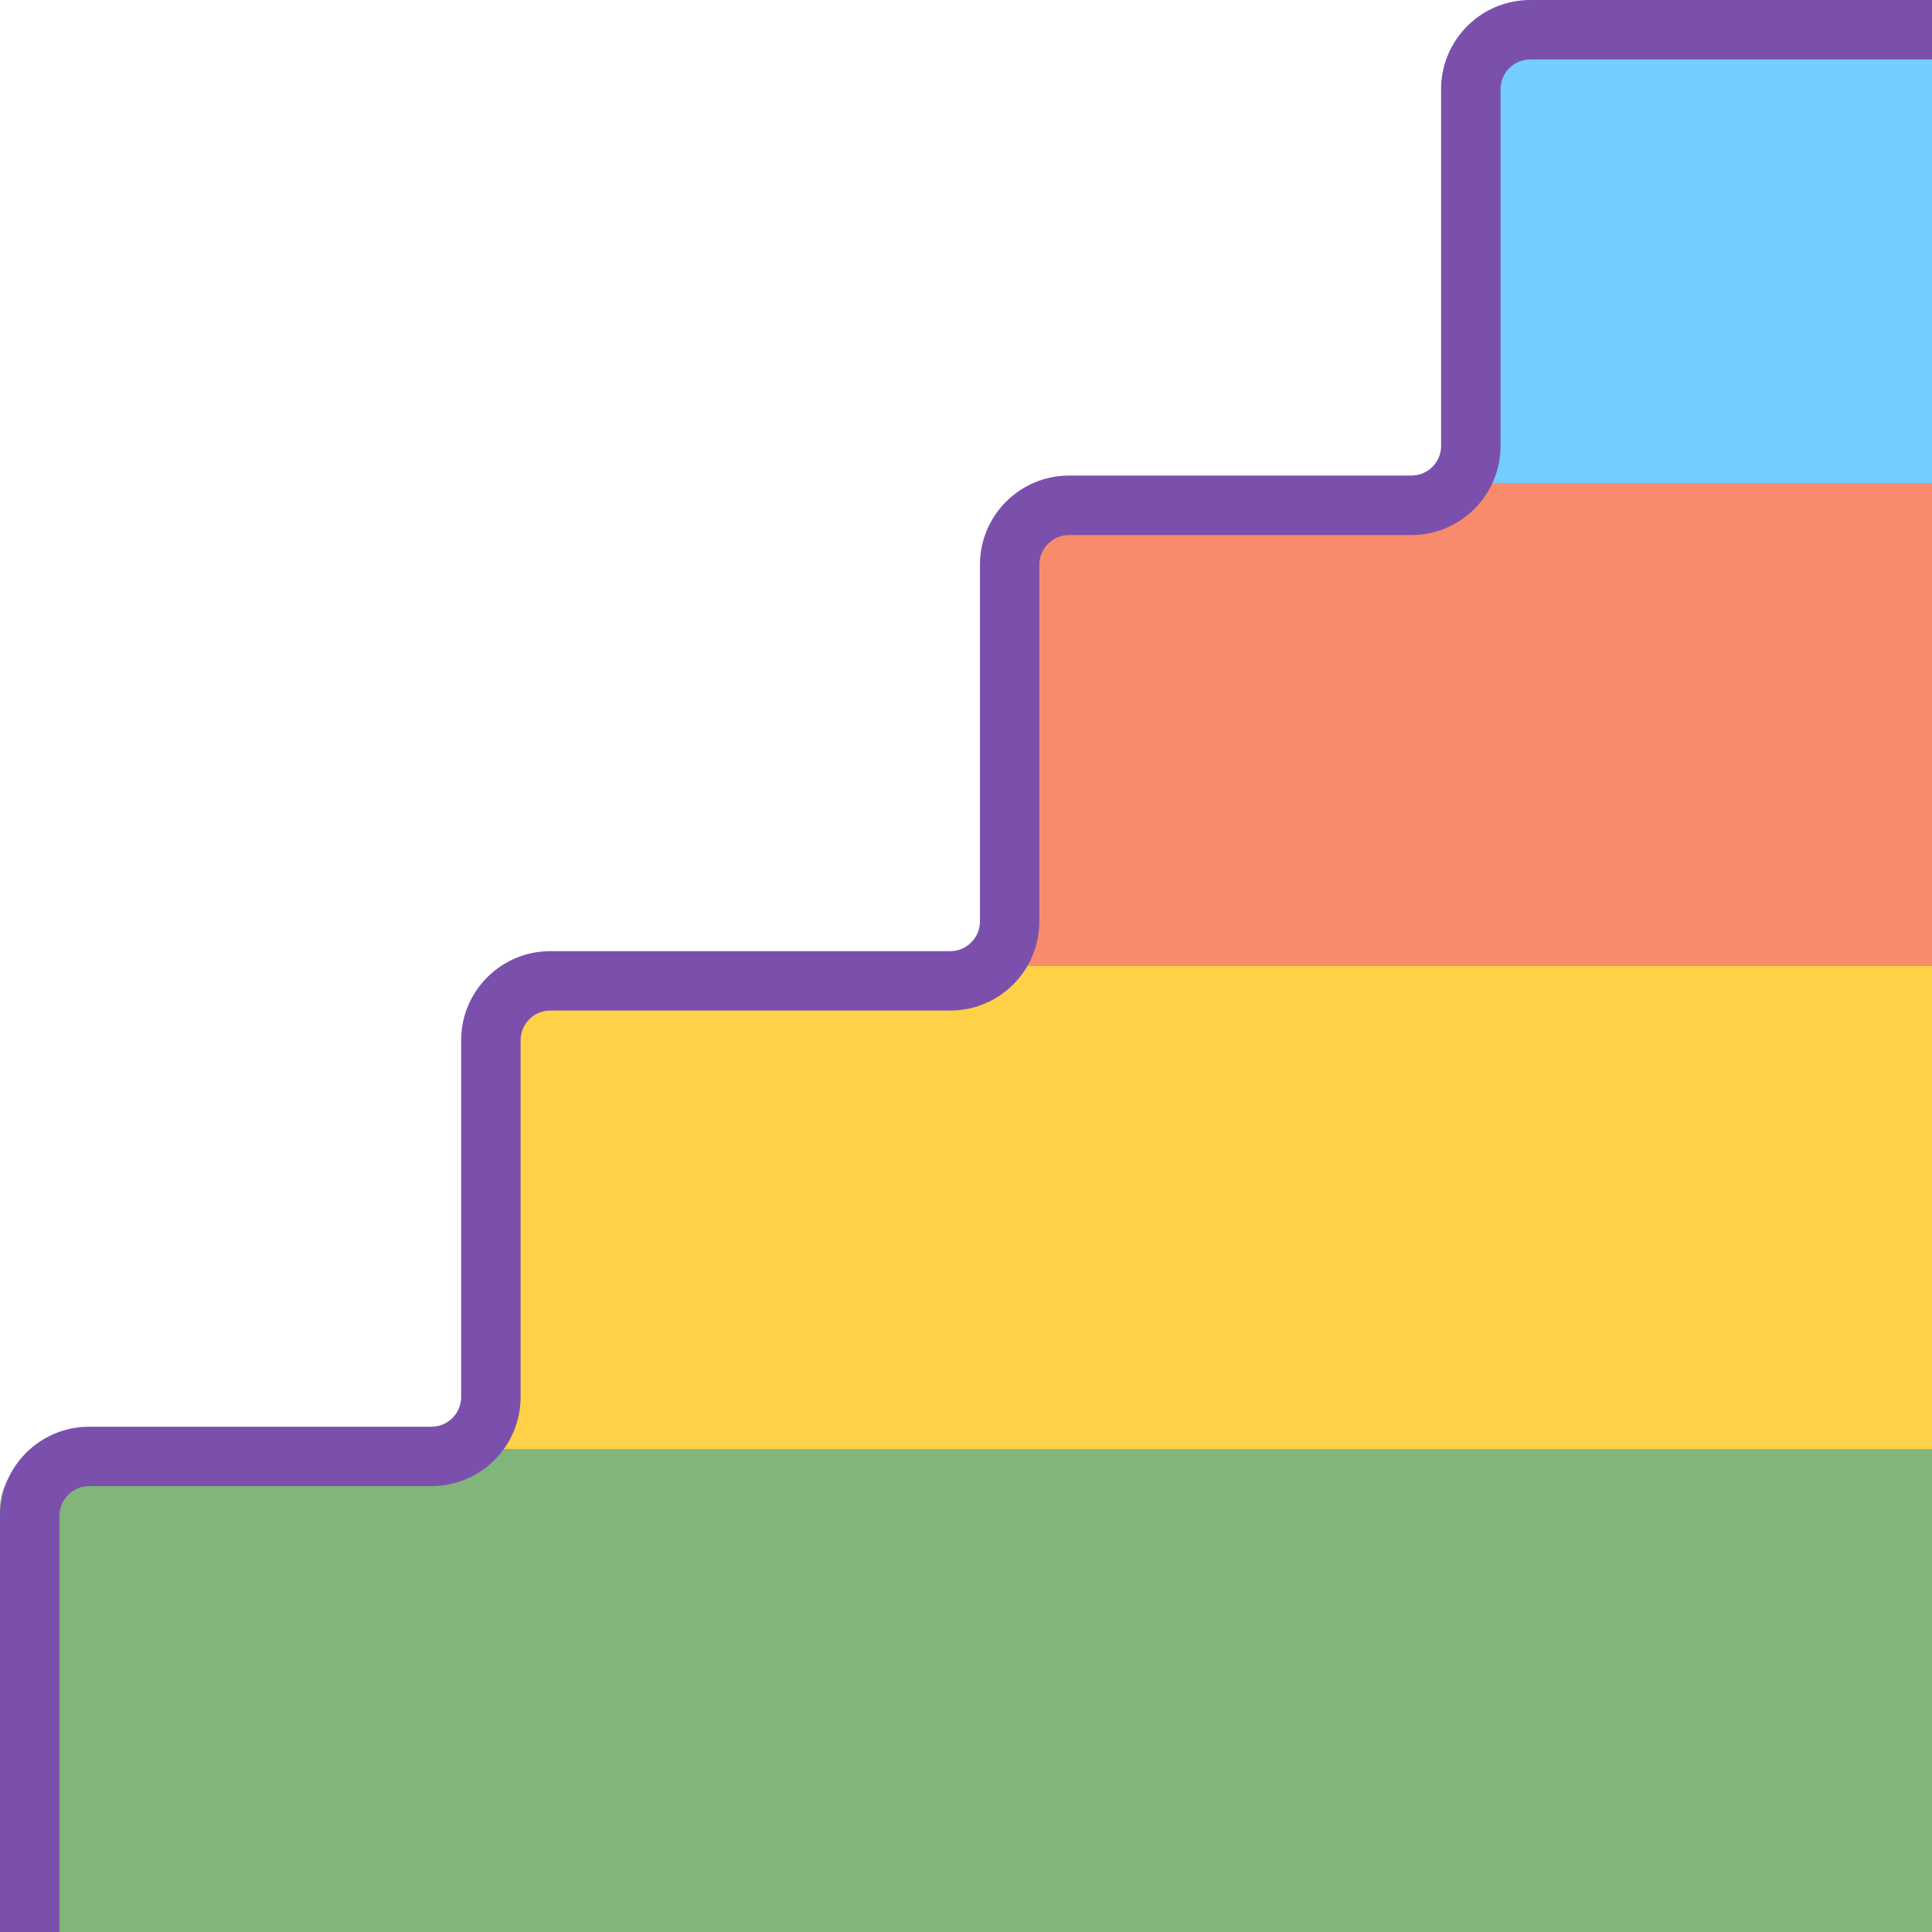
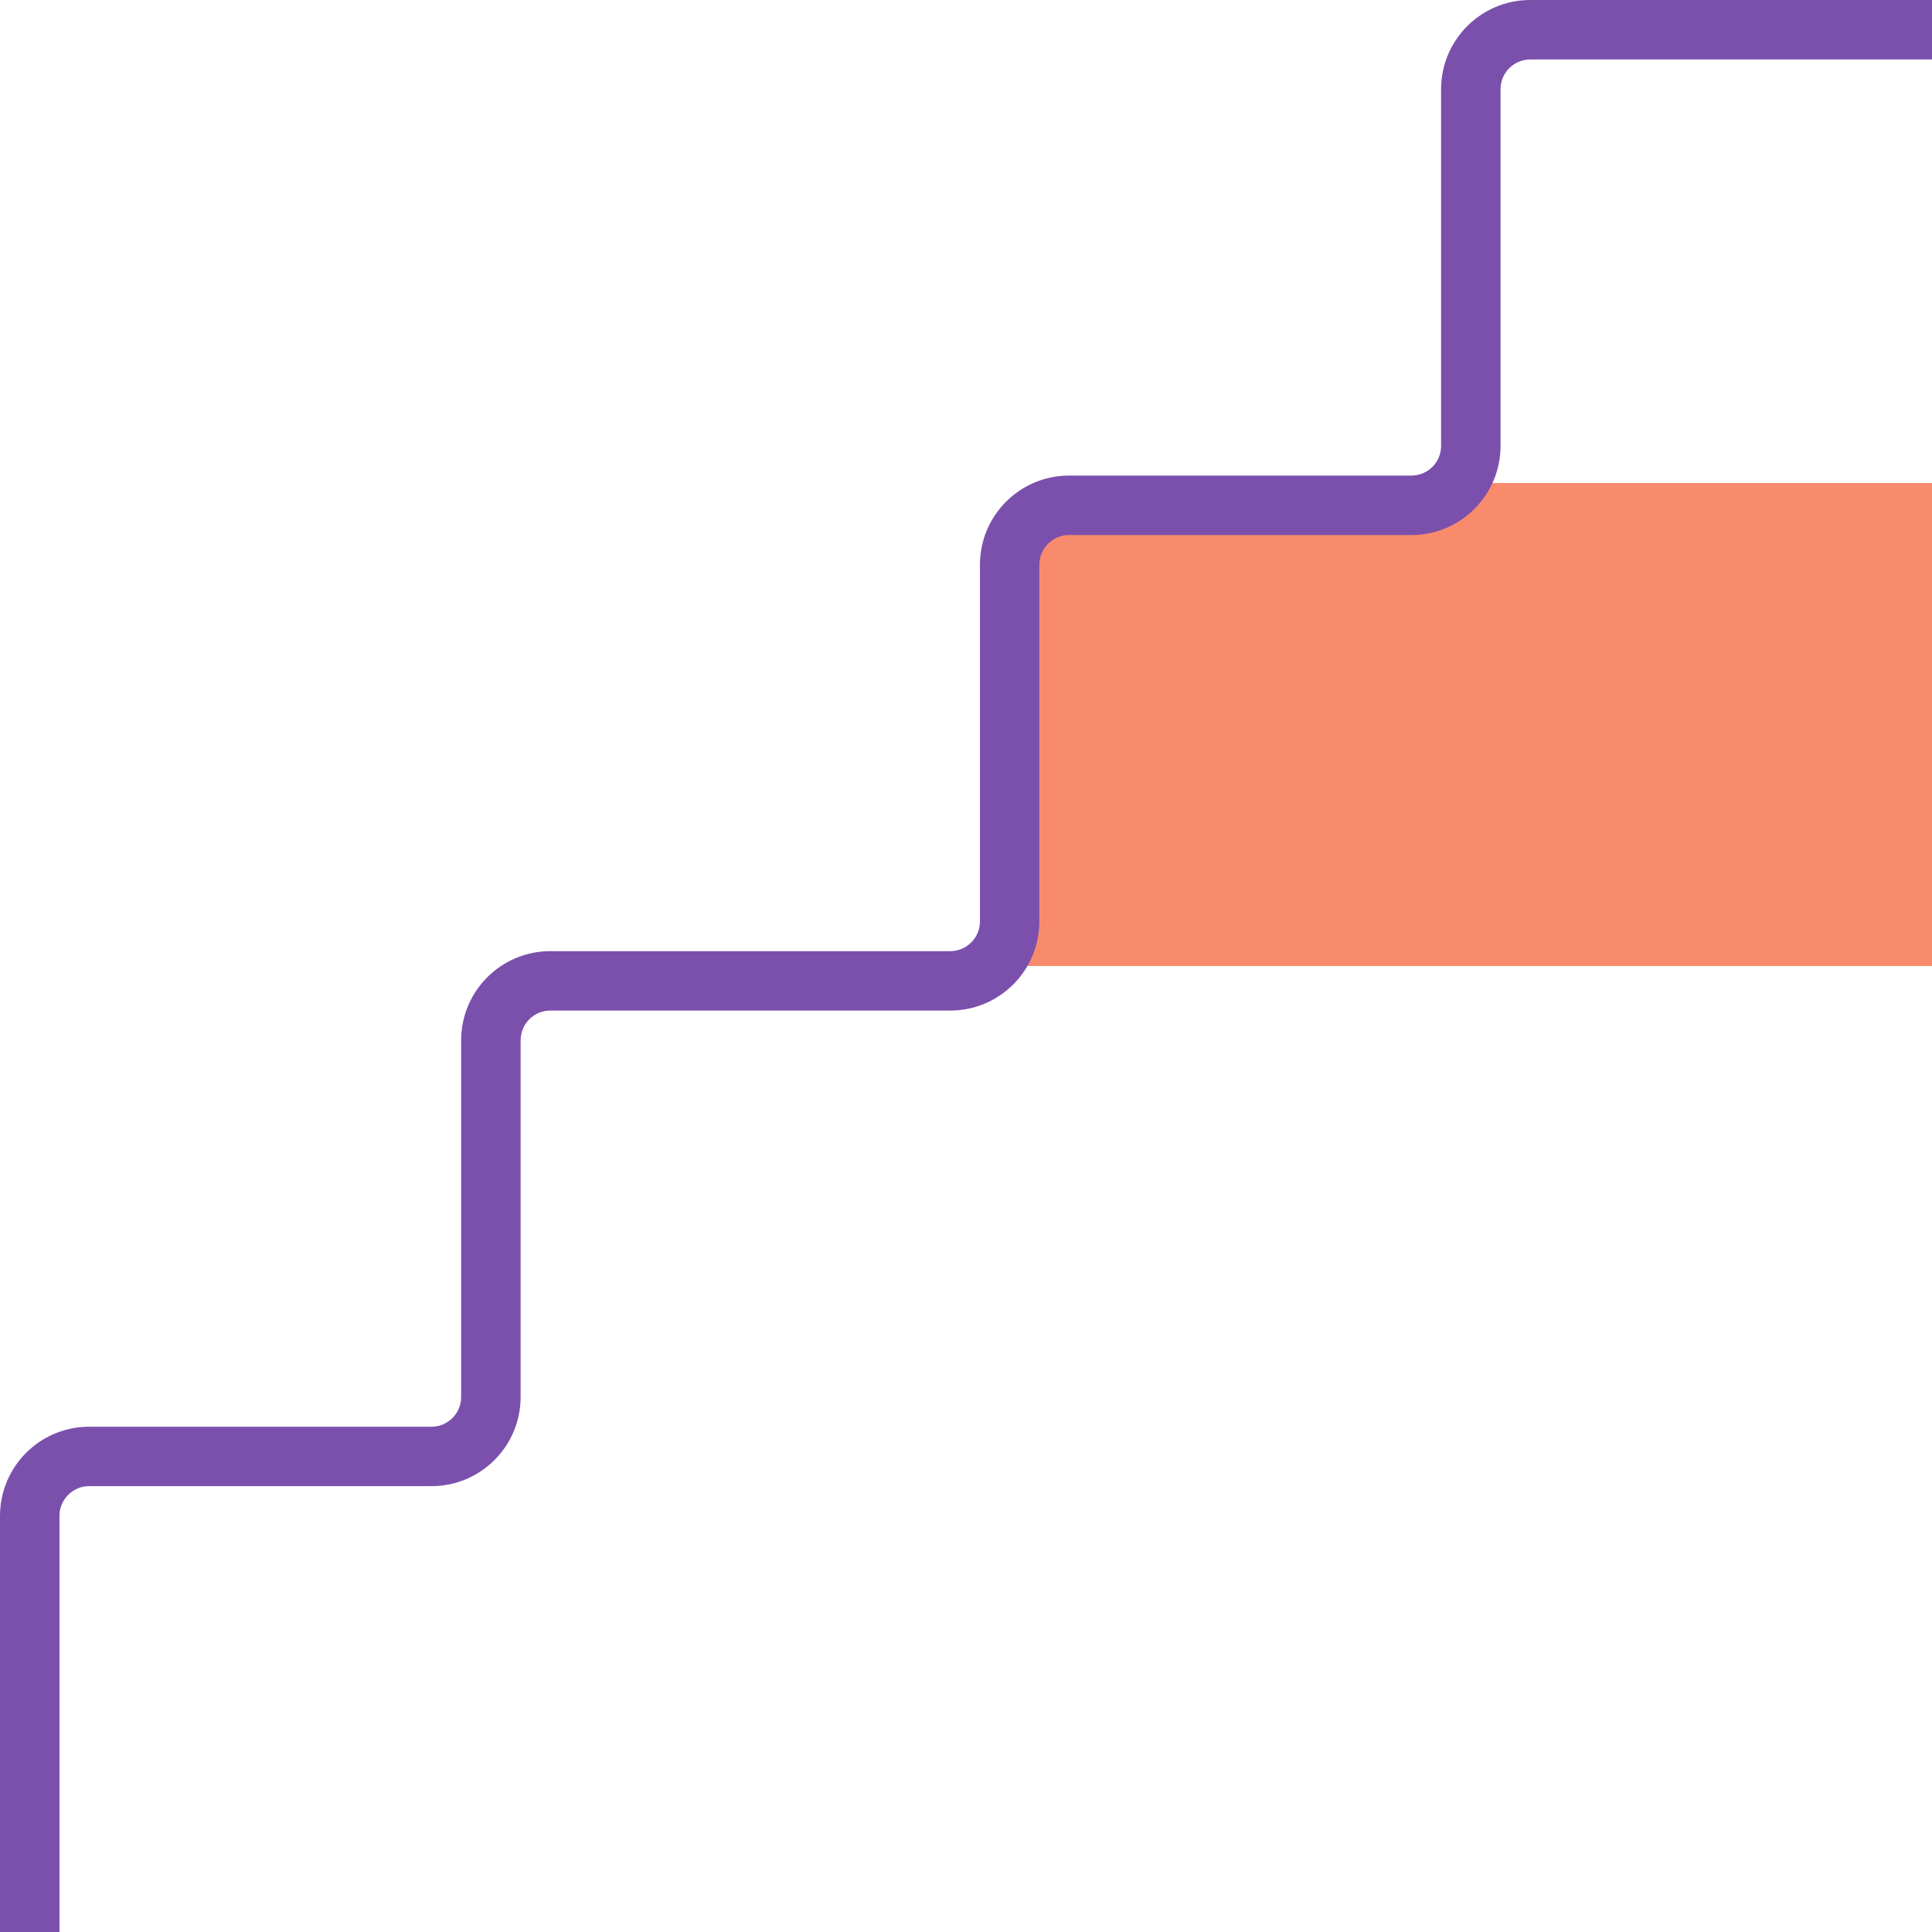
<svg xmlns="http://www.w3.org/2000/svg" width="32" height="32" viewBox="0 0 32 32" fill="none">
-   <path d="M0 25C0 24.448 0.448 24 1 24H32V32H0V25Z" fill="#82B57A" />
-   <path d="M8 17C8 16.448 8.448 16 9 16H32V24H8V17Z" fill="#FFD147" />
  <path d="M17 10C17 8.895 17.895 8 19 8H32V16H17V10Z" fill="#F98B6D" />
-   <path d="M24 2C24 0.895 24.895 0 26 0H32V8H24V2Z" fill="#75CCFF" />
  <path d="M0 25.108C0 24.292 0.661 23.631 1.477 23.631H7.146C7.418 23.631 7.638 23.41 7.638 23.139V17.231C7.638 16.415 8.3 15.754 9.115 15.754H15.739C16.01 15.754 16.231 15.533 16.231 15.261V9.354C16.231 8.538 16.892 7.877 17.708 7.877H23.377C23.649 7.877 23.869 7.657 23.869 7.385V1.477C23.869 0.661 24.531 0 25.346 0H32V0.985H25.346C25.074 0.985 24.854 1.205 24.854 1.477V7.385C24.854 8.2 24.193 8.862 23.377 8.862H17.708C17.436 8.862 17.215 9.082 17.215 9.354V15.261C17.215 16.077 16.554 16.738 15.739 16.738H9.115C8.843 16.738 8.623 16.959 8.623 17.231V23.139C8.623 23.954 7.962 24.615 7.146 24.615H1.477C1.205 24.615 0.985 24.836 0.985 25.108V32H0V25.108Z" fill="#7B50AC" />
</svg>